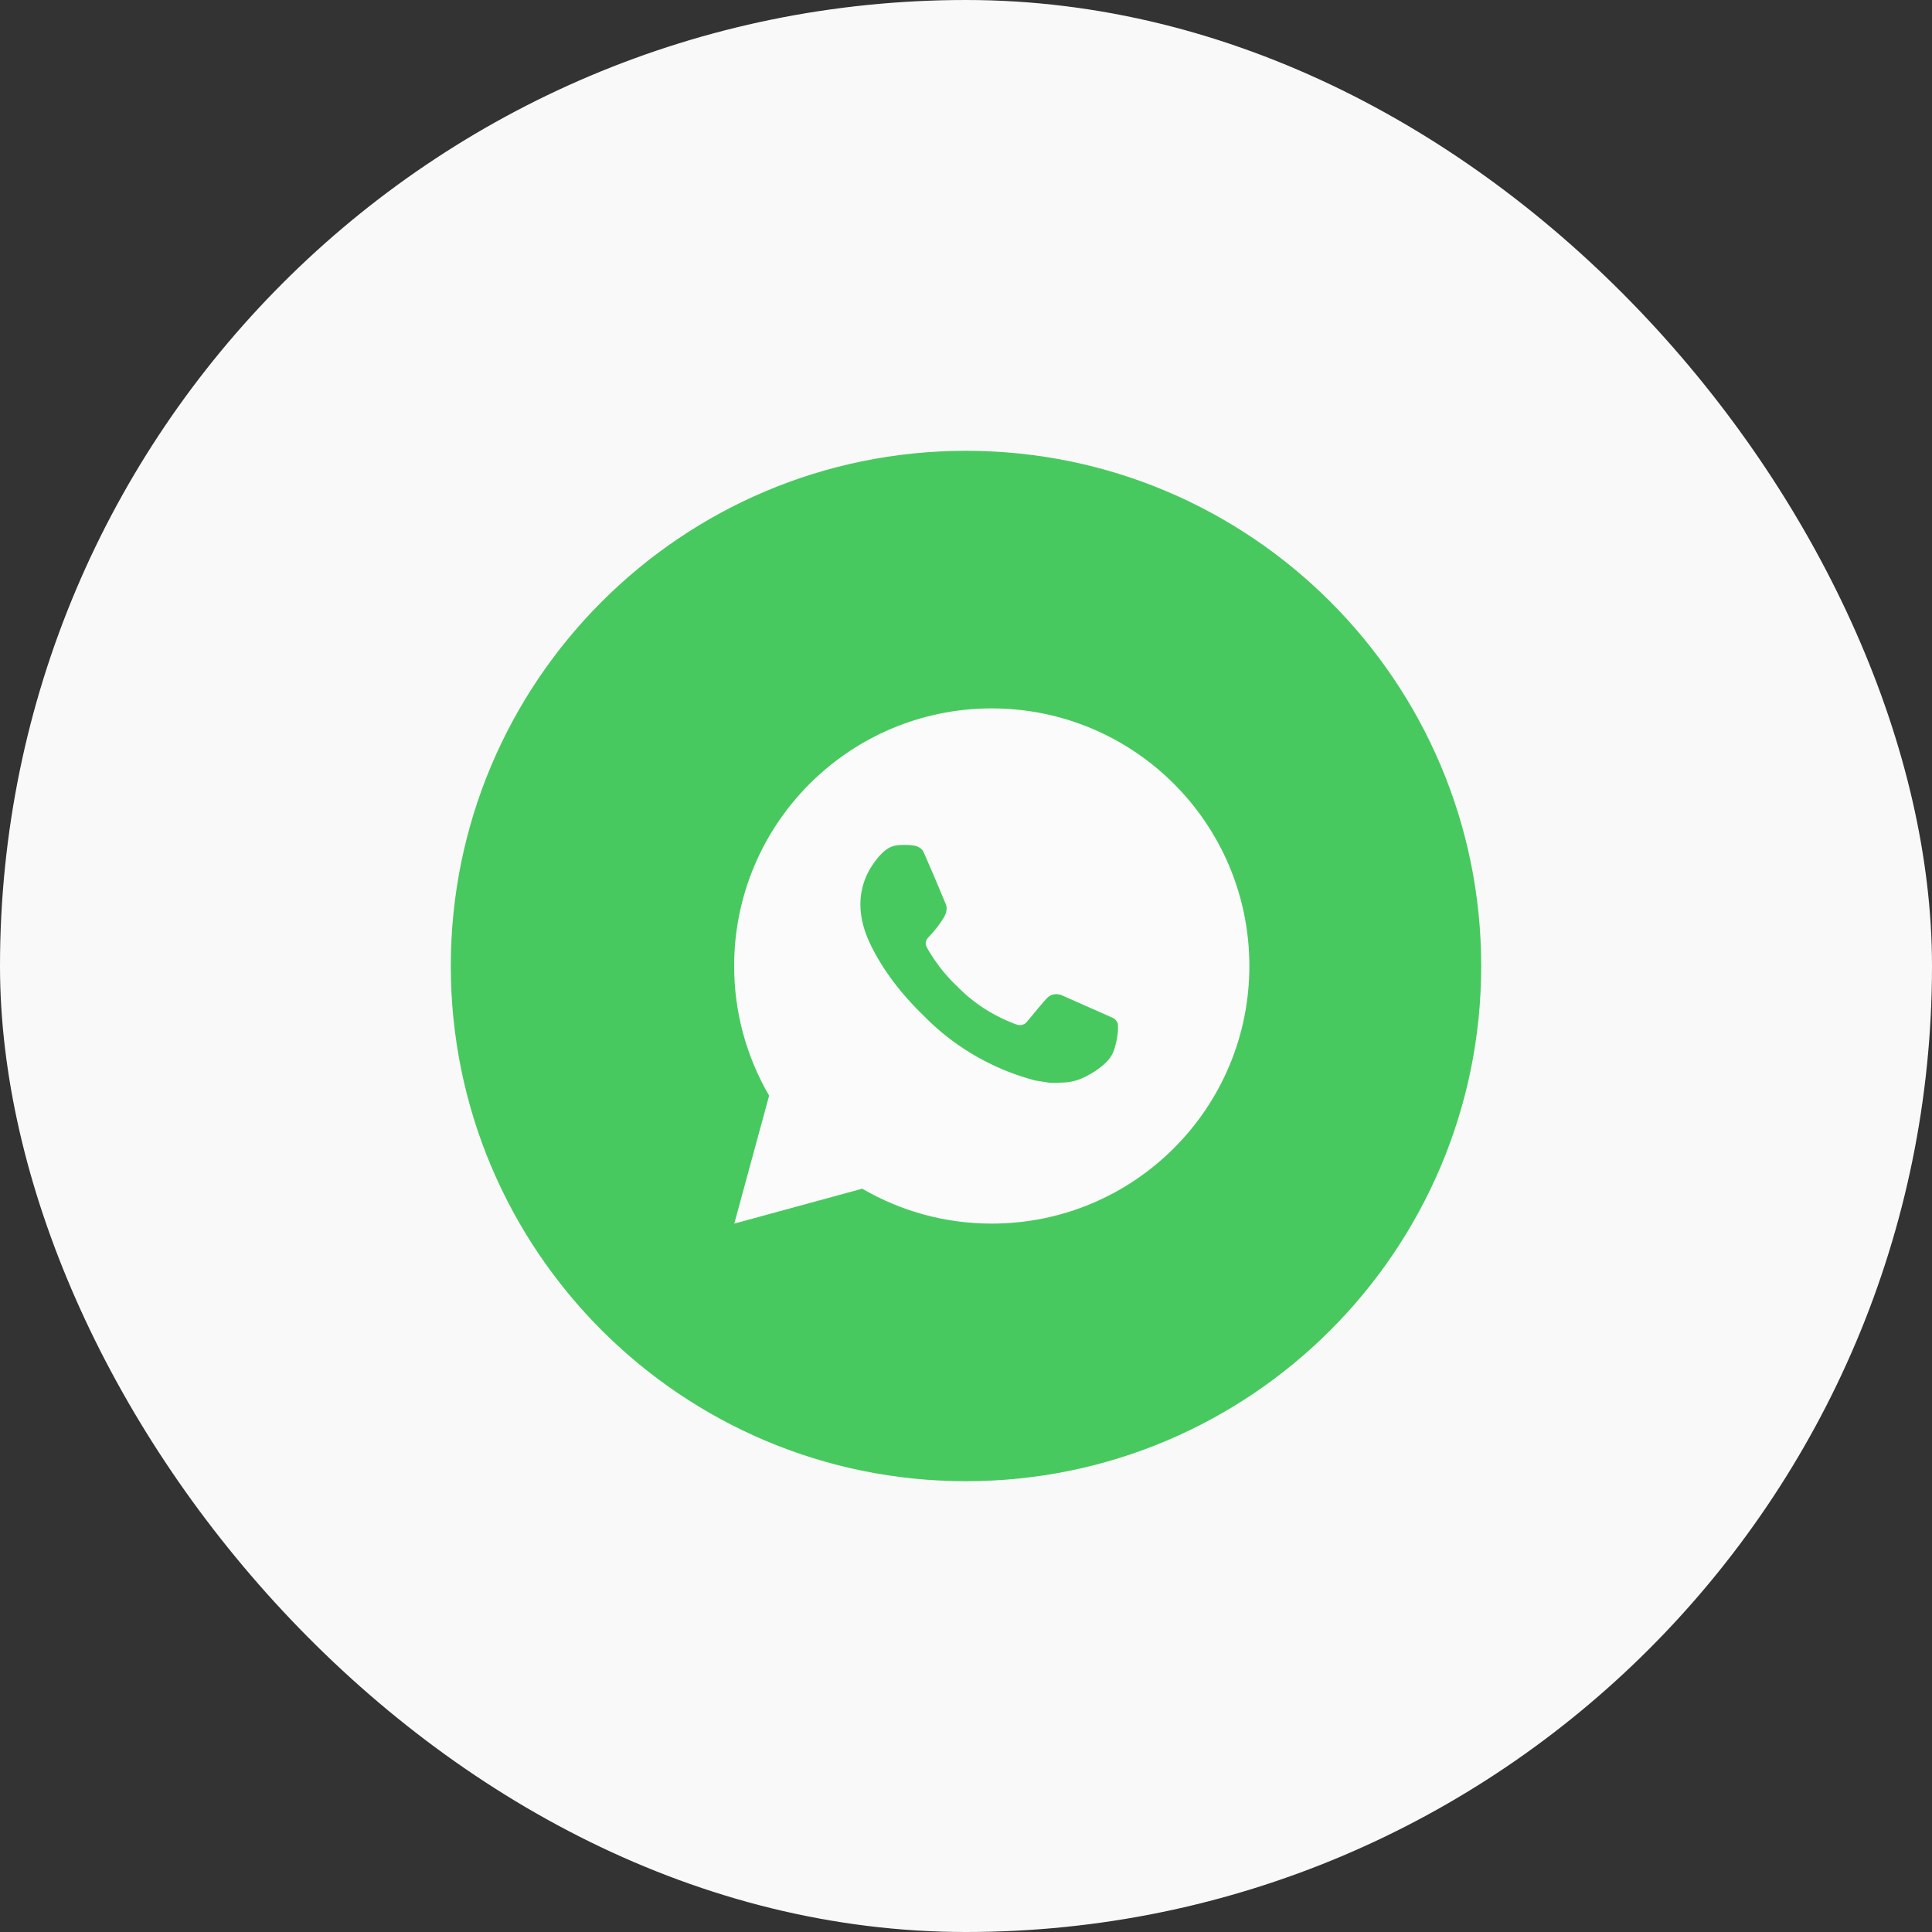
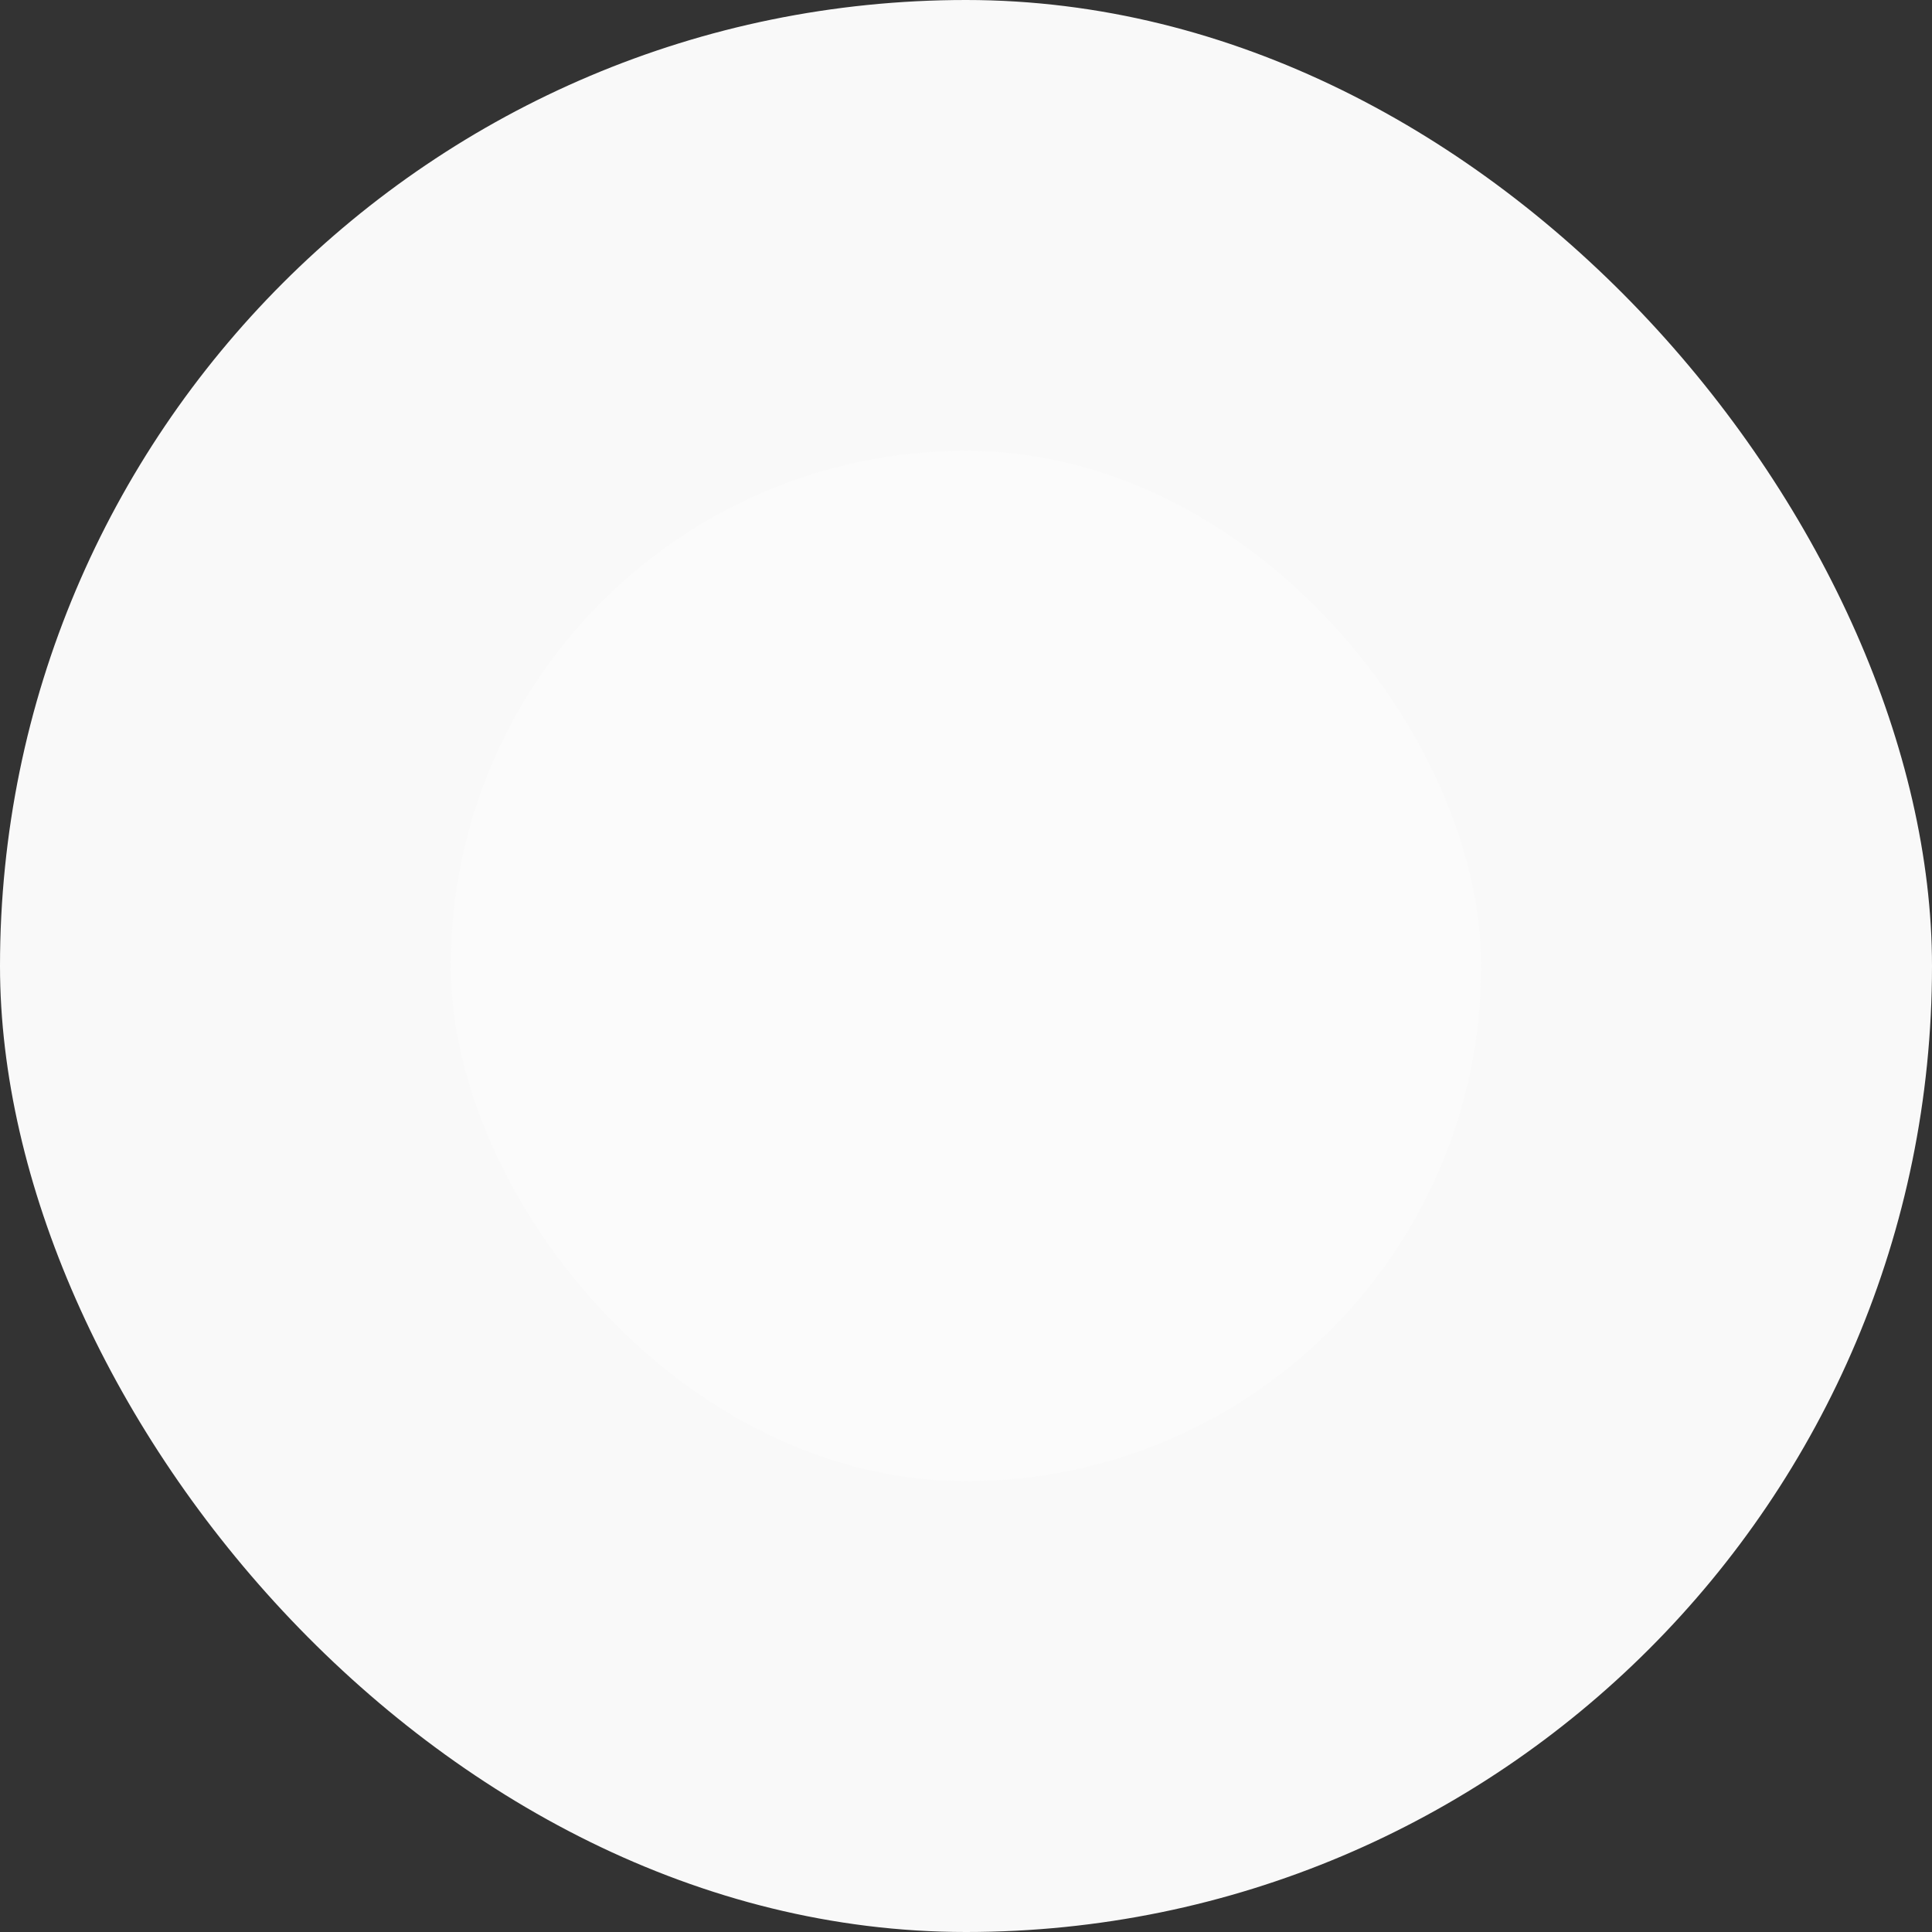
<svg xmlns="http://www.w3.org/2000/svg" width="30" height="30" viewBox="0 0 30 30" fill="none">
  <rect x="0" y="0" width="30" height="30" fill="#333333" stroke="none" />
  <rect width="30" height="30" rx="15" fill="#F9F9F9" />
  <rect x="7" y="7" width="16" height="16" rx="8" fill="#FBFBFB" />
-   <path d="M15 7C19.418 7 23 10.582 23 15C23 19.418 19.418 23 15 23C10.582 23 7 19.418 7 15C7 10.582 10.582 7 15 7ZM15.4 11C13.191 11 11.4 12.791 11.4 15C11.399 15.707 11.587 16.402 11.943 17.013L11.402 19L13.389 18.458C13.999 18.814 14.694 19.001 15.4 19C17.61 19 19.4 17.209 19.4 15C19.4 12.791 17.61 11 15.4 11ZM14.183 13.128C14.246 13.136 14.316 13.174 14.34 13.227C14.459 13.498 14.575 13.77 14.688 14.044C14.712 14.104 14.697 14.182 14.649 14.258C14.625 14.297 14.589 14.351 14.545 14.407C14.5 14.465 14.403 14.57 14.402 14.571C14.402 14.572 14.363 14.618 14.378 14.677C14.388 14.706 14.402 14.733 14.419 14.759L14.442 14.797C14.556 14.983 14.693 15.154 14.851 15.305C14.898 15.351 14.945 15.399 14.995 15.442C15.183 15.608 15.396 15.744 15.625 15.844C15.659 15.858 15.677 15.866 15.727 15.887C15.751 15.897 15.777 15.907 15.803 15.914C15.829 15.921 15.858 15.919 15.884 15.91C15.91 15.901 15.934 15.884 15.95 15.861C16.23 15.522 16.264 15.49 16.268 15.489C16.288 15.47 16.312 15.456 16.338 15.447C16.364 15.438 16.392 15.436 16.419 15.438C16.443 15.44 16.467 15.445 16.489 15.455C16.698 15.55 17.037 15.697 17.05 15.703L17.283 15.808C17.322 15.826 17.358 15.871 17.359 15.914C17.361 15.941 17.363 15.984 17.354 16.062C17.341 16.166 17.309 16.291 17.278 16.356C17.256 16.402 17.227 16.442 17.194 16.477C17.15 16.523 17.116 16.552 17.062 16.592C17.032 16.614 17.015 16.626 17.013 16.628C16.963 16.66 16.912 16.689 16.859 16.716C16.756 16.771 16.642 16.803 16.525 16.809C16.451 16.812 16.378 16.817 16.304 16.814L16.076 16.778C15.508 16.629 14.981 16.349 14.54 15.96C14.45 15.88 14.366 15.795 14.28 15.71C13.925 15.356 13.656 14.974 13.492 14.613C13.412 14.435 13.361 14.244 13.36 14.048C13.359 13.805 13.439 13.569 13.587 13.377C13.616 13.339 13.643 13.299 13.691 13.254C13.726 13.218 13.765 13.188 13.809 13.163C13.855 13.14 13.905 13.126 13.957 13.123C14.011 13.119 14.065 13.118 14.118 13.121C14.14 13.123 14.161 13.126 14.183 13.128Z" fill="#48C95F" />
</svg>